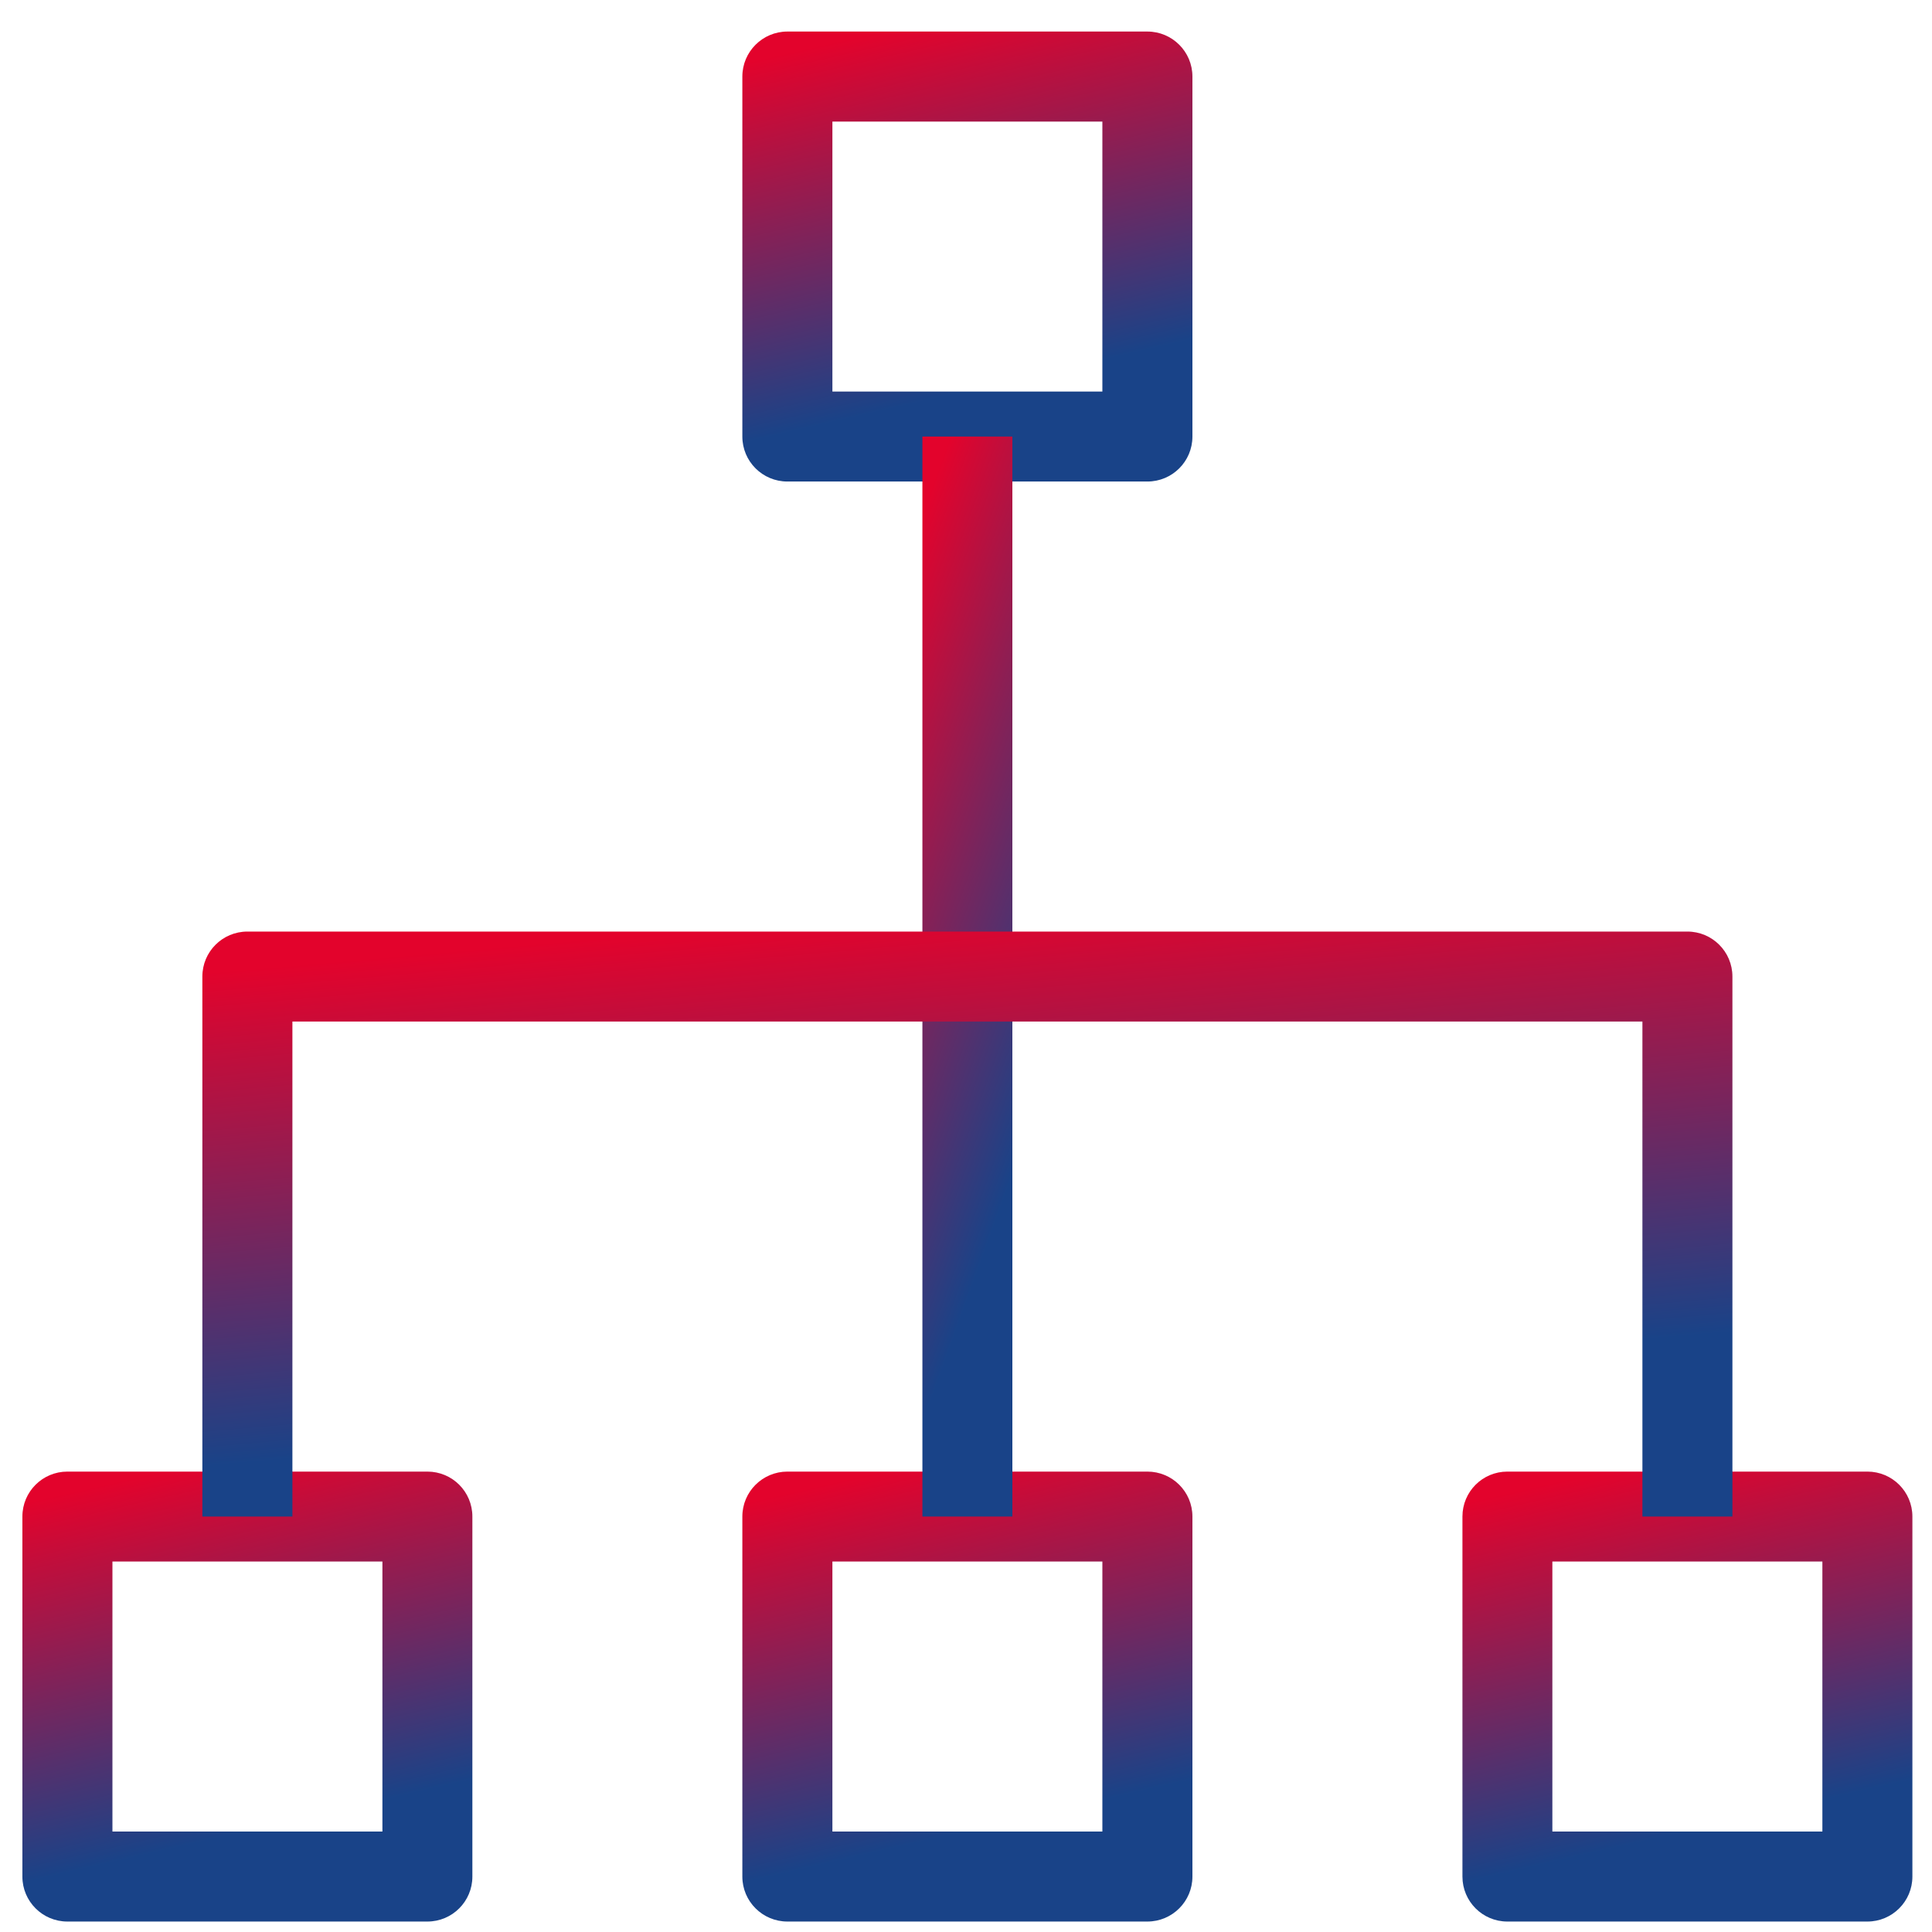
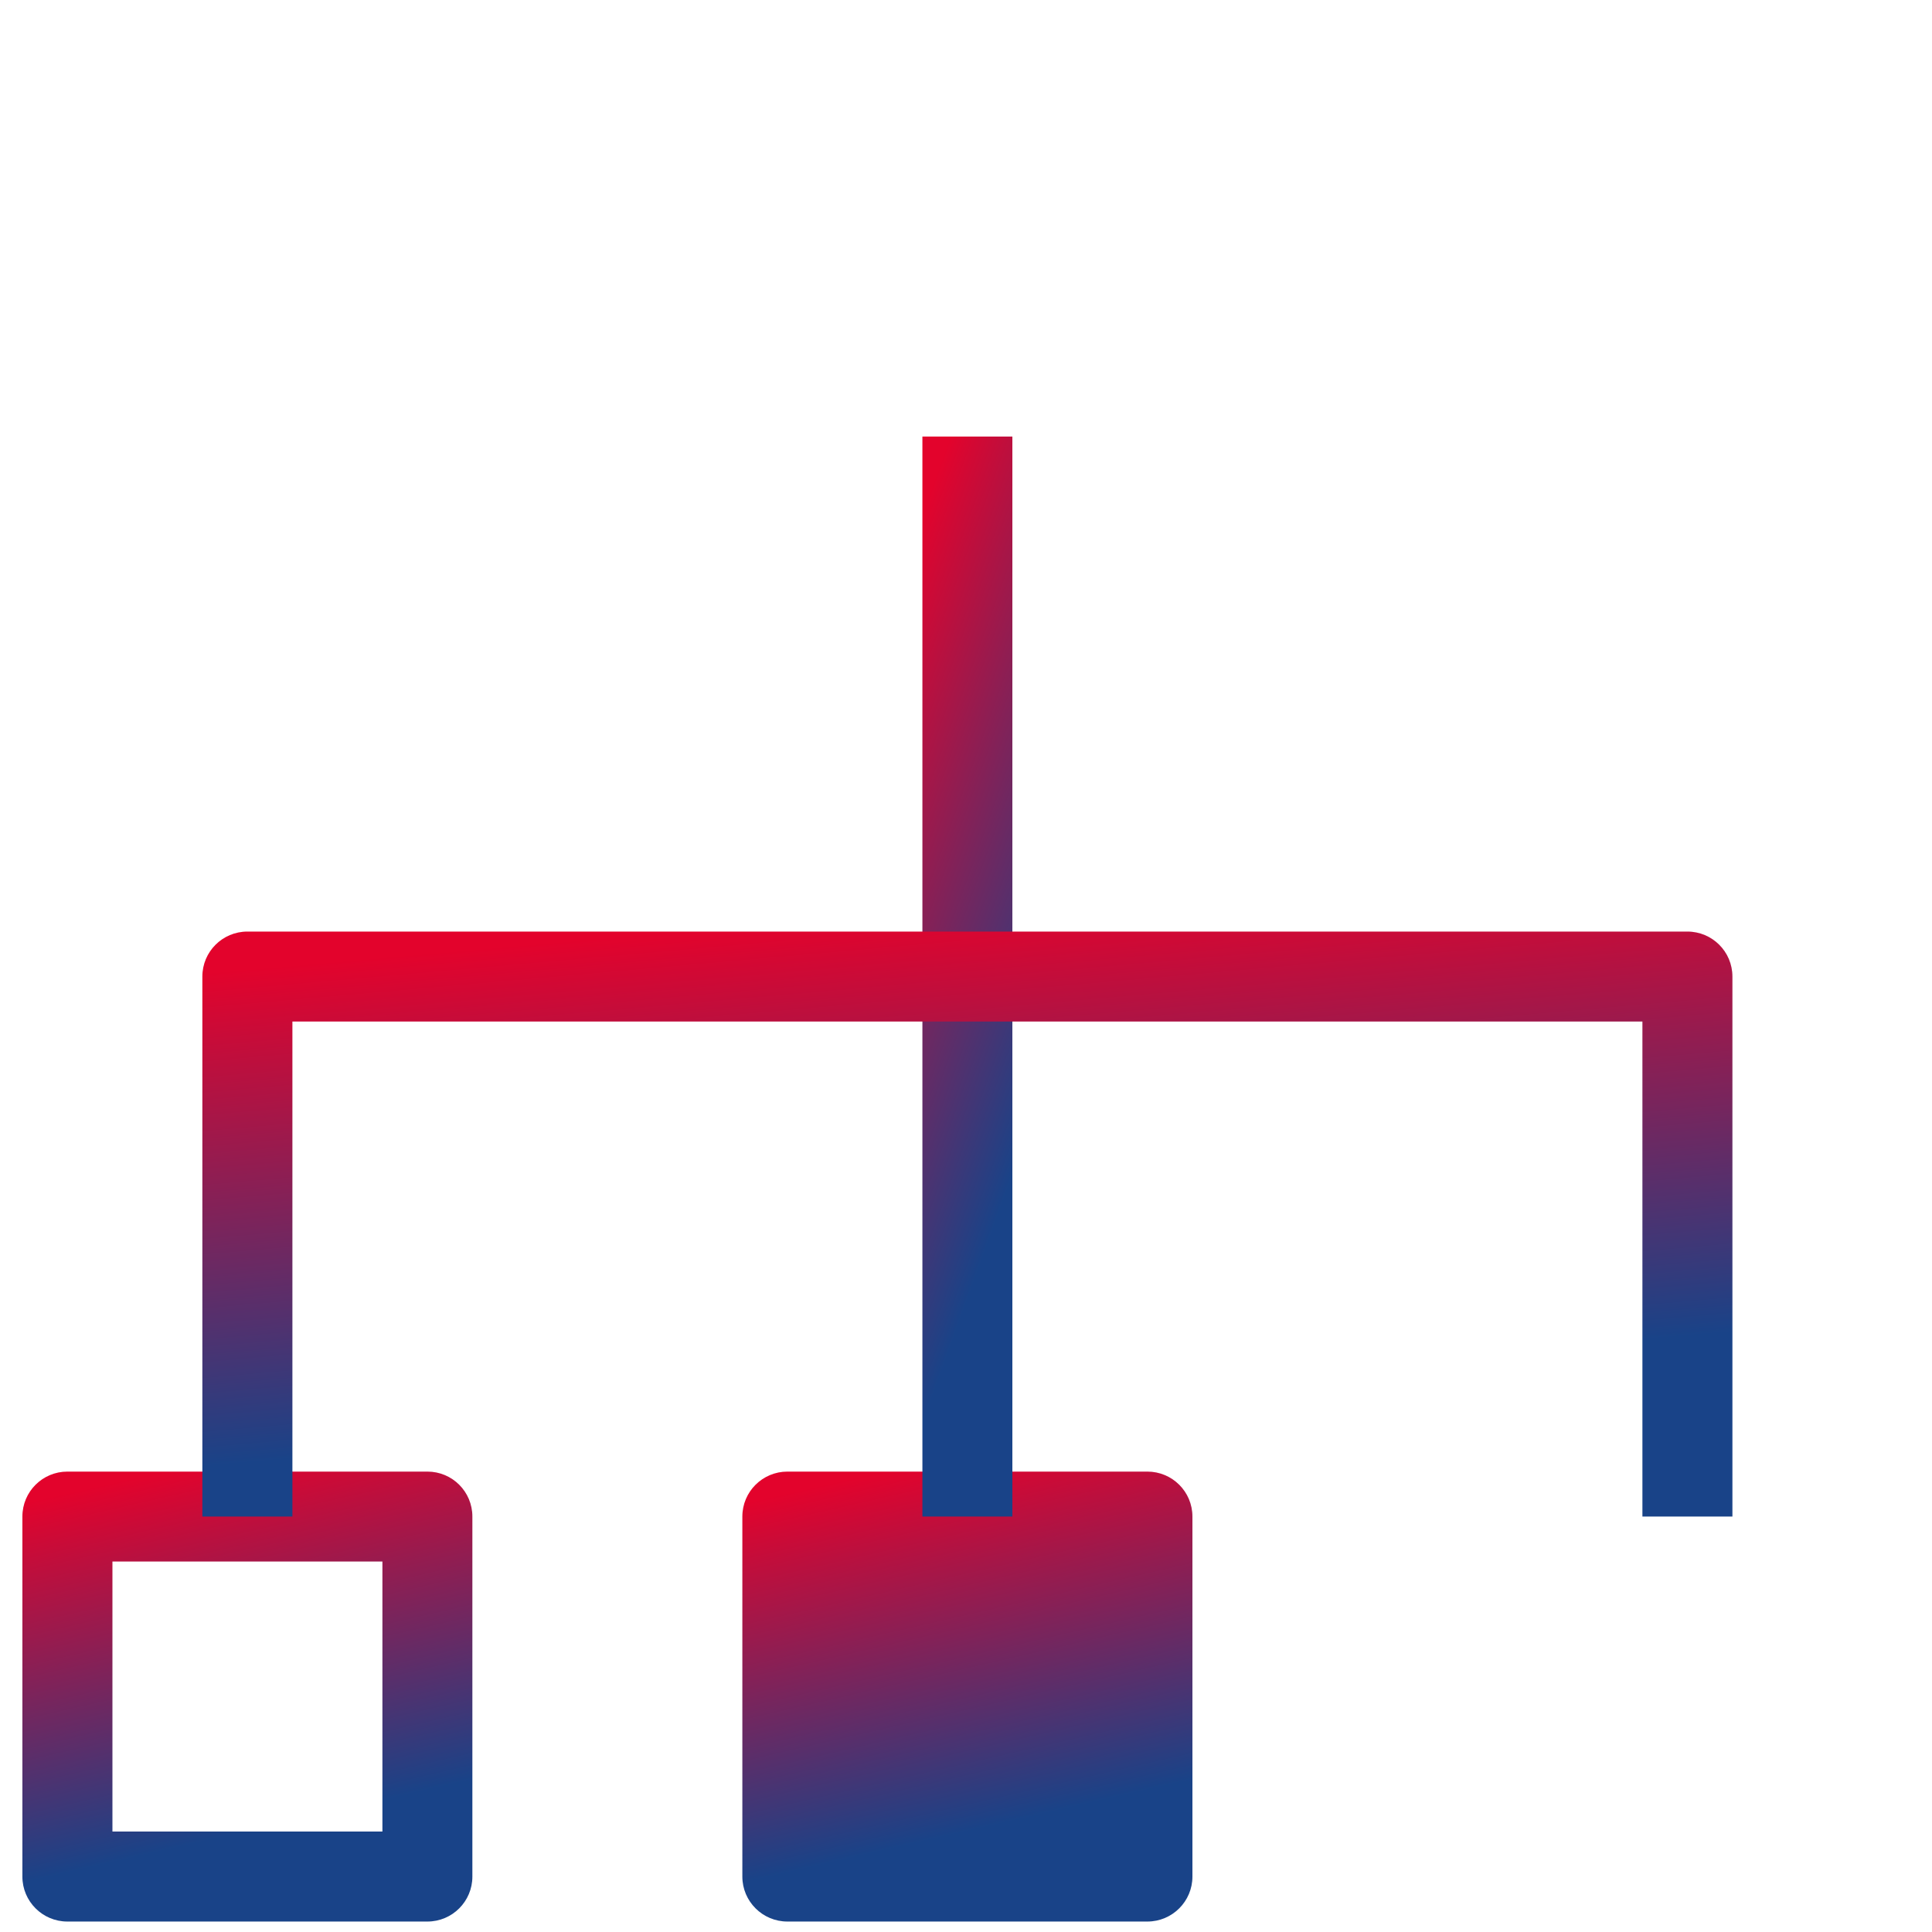
<svg xmlns="http://www.w3.org/2000/svg" width="46" height="46" viewBox="0 0 46 46" fill="none">
-   <path fill-rule="evenodd" clip-rule="evenodd" d="M27.318 0.751C27.911 0.751 28.391 1.231 28.391 1.822V10.394C28.391 10.987 27.911 11.465 27.318 11.465H18.748C18.156 11.465 17.675 10.987 17.675 10.394V1.822C17.675 1.231 18.156 0.751 18.748 0.751H27.318ZM26.247 2.895H19.819V9.323H26.247V2.895Z" fill="url(#paint0_linear_221_188)" />
-   <path fill-rule="evenodd" clip-rule="evenodd" d="M27.318 35.038C27.911 35.038 28.391 35.516 28.391 36.108V44.681C28.391 45.271 27.911 45.751 27.318 45.751H18.748C18.156 45.751 17.675 45.271 17.675 44.681V36.108C17.675 35.516 18.156 35.038 18.748 35.038H27.318ZM26.247 37.179H19.819V43.608H26.247V37.179Z" fill="url(#paint1_linear_221_188)" />
-   <path fill-rule="evenodd" clip-rule="evenodd" d="M44.462 35.038C45.053 35.038 45.533 35.516 45.533 36.108V44.681C45.533 45.271 45.053 45.751 44.462 45.751H35.89C35.298 45.751 34.82 45.271 34.82 44.681V36.108C34.82 35.516 35.298 35.038 35.89 35.038H44.462ZM43.39 37.179H36.961V43.608H43.39V37.179Z" fill="url(#paint2_linear_221_188)" />
+   <path fill-rule="evenodd" clip-rule="evenodd" d="M27.318 35.038C27.911 35.038 28.391 35.516 28.391 36.108V44.681C28.391 45.271 27.911 45.751 27.318 45.751H18.748C18.156 45.751 17.675 45.271 17.675 44.681V36.108C17.675 35.516 18.156 35.038 18.748 35.038H27.318ZM26.247 37.179H19.819H26.247V37.179Z" fill="url(#paint1_linear_221_188)" />
  <path fill-rule="evenodd" clip-rule="evenodd" d="M10.176 35.038C10.769 35.038 11.247 35.516 11.247 36.108V44.681C11.247 45.271 10.769 45.751 10.176 45.751H1.604C1.013 45.751 0.533 45.271 0.533 44.681V36.108C0.533 35.516 1.013 35.038 1.604 35.038H10.176ZM9.105 37.179H2.677V43.608H9.105V37.179Z" fill="url(#paint3_linear_221_188)" />
  <path fill-rule="evenodd" clip-rule="evenodd" d="M21.962 36.108V10.394H24.104V36.108H21.962Z" fill="url(#paint4_linear_221_188)" />
  <path fill-rule="evenodd" clip-rule="evenodd" d="M40.175 22.18C40.768 22.18 41.248 22.659 41.248 23.251V36.108H39.105V24.322H6.962V36.108H4.818V23.251C4.818 22.659 5.298 22.18 5.891 22.18H40.175Z" fill="url(#paint5_linear_221_188)" />
  <defs>
    <linearGradient id="paint0_linear_221_188" x1="18.345" y1="1.354" x2="20.323" y2="9.945" gradientUnits="userSpaceOnUse">
      <stop stop-color="#E3032C" />
      <stop offset="1" stop-color="#194388" />
    </linearGradient>
    <linearGradient id="paint1_linear_221_188" x1="18.345" y1="35.64" x2="20.323" y2="44.231" gradientUnits="userSpaceOnUse">
      <stop stop-color="#E3032C" />
      <stop offset="1" stop-color="#194388" />
    </linearGradient>
    <linearGradient id="paint2_linear_221_188" x1="35.489" y1="35.64" x2="37.468" y2="44.231" gradientUnits="userSpaceOnUse">
      <stop stop-color="#E3032C" />
      <stop offset="1" stop-color="#194388" />
    </linearGradient>
    <linearGradient id="paint3_linear_221_188" x1="1.203" y1="35.64" x2="3.182" y2="44.231" gradientUnits="userSpaceOnUse">
      <stop stop-color="#E3032C" />
      <stop offset="1" stop-color="#194388" />
    </linearGradient>
    <linearGradient id="paint4_linear_221_188" x1="22.096" y1="11.841" x2="29.039" y2="14.351" gradientUnits="userSpaceOnUse">
      <stop stop-color="#E3032C" />
      <stop offset="1" stop-color="#194388" />
    </linearGradient>
    <linearGradient id="paint5_linear_221_188" x1="7.095" y1="22.964" x2="8.123" y2="34.634" gradientUnits="userSpaceOnUse">
      <stop stop-color="#E3032C" />
      <stop offset="1" stop-color="#194388" />
    </linearGradient>
  </defs>
</svg>